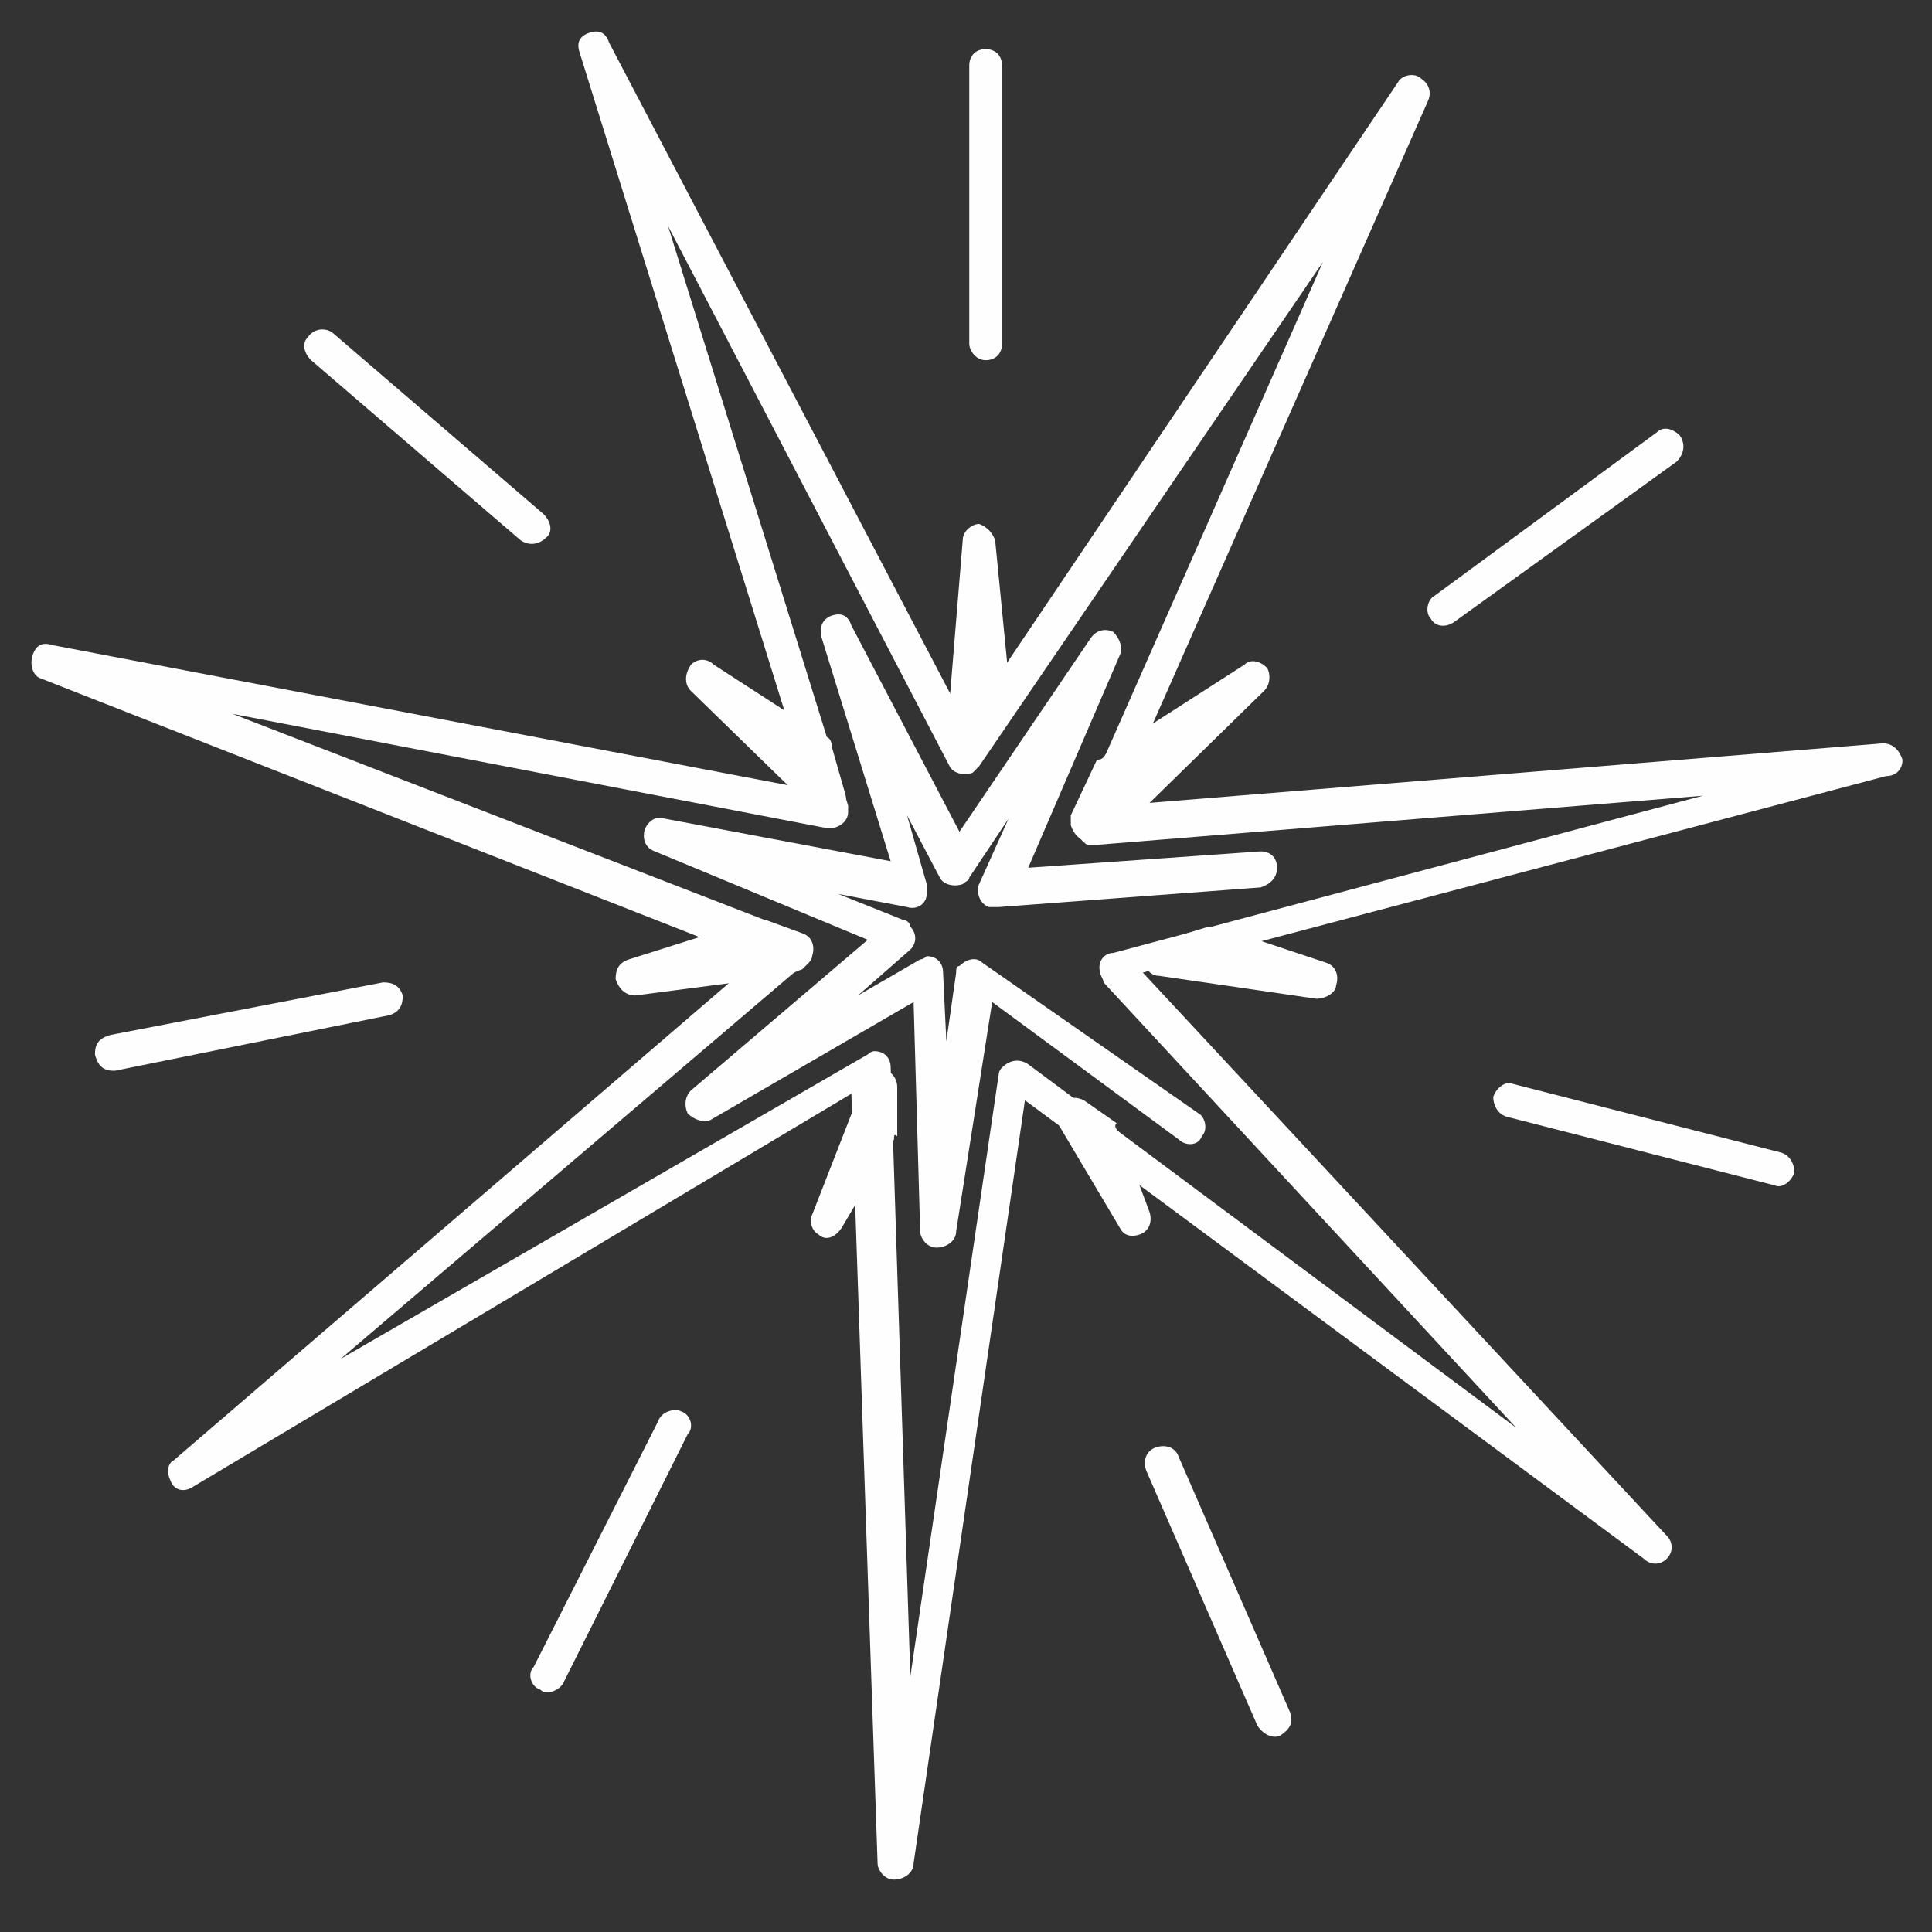
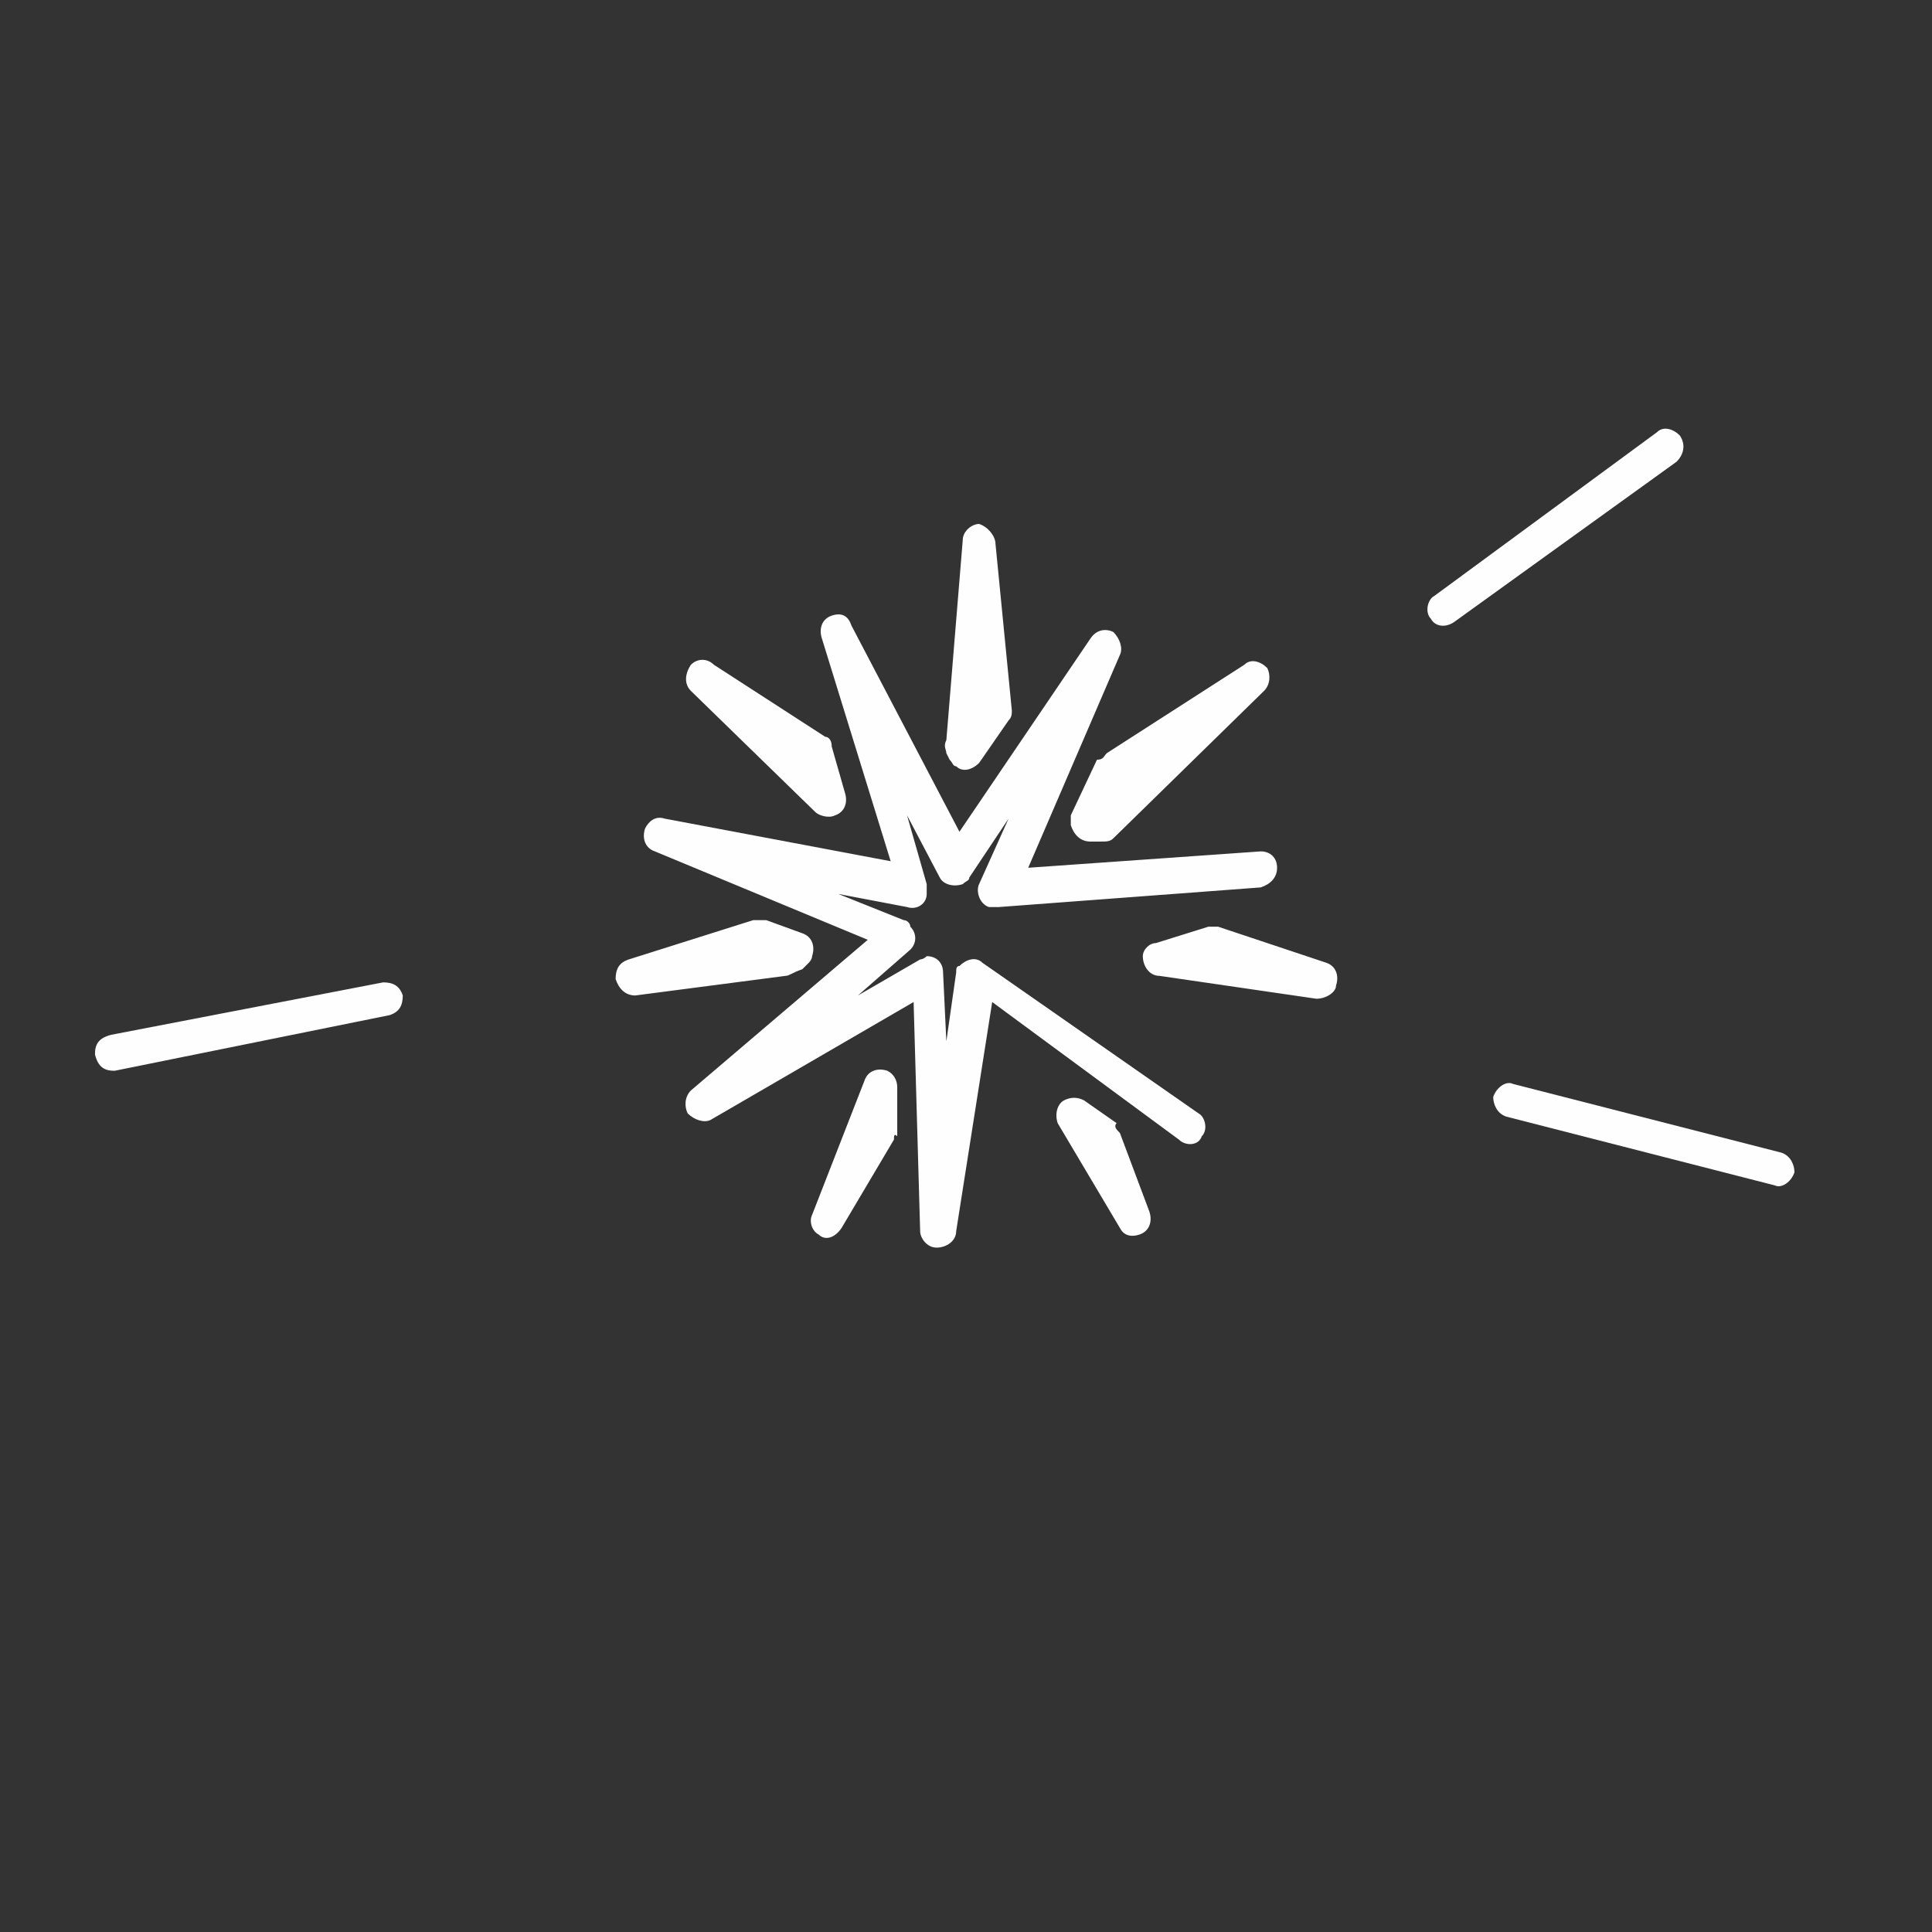
<svg xmlns="http://www.w3.org/2000/svg" version="1.1" id="Layer_1" x="0px" y="0px" width="59px" height="59px" viewBox="0 0 59 59" enable-background="new 0 0 59 59" xml:space="preserve">
  <rect x="0" y="0" width="59" height="59" fill="#333333" stroke="none" />
  <g>
    <path fill="#FEFEFE" d="M30.4,16.6l0.5,5.1c0,0.1,0,0.2-0.1,0.3l0,0l-0.9,1.3c-0.2,0.2-0.5,0.3-0.7,0.1c-0.1,0-0.1-0.1-0.2-0.2   l-0.1-0.2c0-0.1-0.1-0.2,0-0.4l0.5-6.1c0-0.3,0.3-0.5,0.5-0.5C30.2,16.1,30.4,16.4,30.4,16.6L30.4,16.6z M33.8,23l4.2-2.7   c0.2-0.2,0.5-0.1,0.7,0.1c0.1,0.2,0.1,0.5-0.1,0.7l0,0L34,25.6c-0.1,0.1-0.2,0.1-0.4,0.1l0,0h-0.3c-0.3,0-0.5-0.2-0.6-0.5   c0-0.1,0-0.2,0-0.3l0.8-1.7C33.7,23.2,33.7,23.1,33.8,23L33.8,23z M37.2,28.3l3.3,1.1c0.3,0.1,0.4,0.4,0.3,0.7   c0,0.2-0.3,0.4-0.6,0.4l-4.8-0.7c-0.3,0-0.5-0.3-0.5-0.6c0-0.2,0.2-0.4,0.4-0.4l0,0l1.6-0.5C37.1,28.3,37.1,28.3,37.2,28.3   L37.2,28.3z M34.2,34.6l0.9,2.4c0.1,0.3,0,0.6-0.3,0.7s-0.5,0-0.6-0.2l0,0l-1.9-3.2c-0.1-0.3,0-0.6,0.2-0.7c0.2-0.1,0.4-0.1,0.6,0   l1,0.7C34,34.4,34.1,34.5,34.2,34.6L34.2,34.6z M27.3,34.8l-1.6,2.7c-0.2,0.3-0.5,0.4-0.7,0.2c-0.2-0.1-0.3-0.4-0.2-0.6l1.6-4.1   c0.1-0.3,0.4-0.4,0.7-0.3c0.2,0.1,0.3,0.3,0.3,0.5l0,0l0,1.5C27.3,34.6,27.3,34.7,27.3,34.8L27.3,34.8z M24,29.8l-4.6,0.6   c-0.3,0-0.5-0.2-0.6-0.5c0-0.3,0.1-0.5,0.4-0.6l0,0l3.8-1.2c0.1,0,0.3,0,0.4,0l1.1,0.4c0.3,0.1,0.4,0.4,0.3,0.7   c0,0.1-0.1,0.2-0.1,0.2l0,0l-0.2,0.2C24.2,29.7,24.1,29.8,24,29.8L24,29.8z M23.3,28.2c0.1,0,0.3,0.1,0.3,0.3 M24.9,24.8l-3.8-3.7   c-0.2-0.2-0.2-0.5,0-0.8c0.2-0.2,0.5-0.2,0.7,0l3.4,2.2c0.1,0,0.2,0.1,0.2,0.3l0,0l0.4,1.4c0.1,0.3,0,0.6-0.3,0.7   C25.3,25,25,24.9,24.9,24.8L24.9,24.8z" />
-     <path fill="#FEFEFE" d="M43.6,3.1l-9.5,21.5l23.4-1.9c0.3,0,0.5,0.2,0.6,0.5c0,0.3-0.2,0.5-0.5,0.5l-22.7,6l16,17.2   c0.2,0.2,0.2,0.5,0,0.7c-0.2,0.2-0.5,0.2-0.7,0l0,0l-18.9-14l-3.4,23.3c0,0.3-0.3,0.5-0.6,0.5c-0.3,0-0.5-0.3-0.5-0.5l-0.8-23.5   L5.9,45.4c-0.3,0.2-0.6,0.1-0.7-0.2c-0.1-0.2-0.1-0.5,0.1-0.6l17.8-15.3L1.2,20.7C1,20.6,0.9,20.3,1,20c0.1-0.3,0.3-0.4,0.6-0.3   l0,0l23.1,4.4l-7-22.5c-0.1-0.3,0-0.5,0.3-0.6s0.5,0,0.6,0.3l10.9,20.8L42.7,2.5c0.1-0.2,0.5-0.3,0.7-0.1   C43.7,2.6,43.7,2.9,43.6,3.1L43.6,3.1z M32.9,25l7.5-17L29.9,23.4l0,0c0,0-0.1,0.1-0.2,0.2c-0.3,0.1-0.6,0-0.7-0.2L20.4,6.9   l5.5,17.7c0,0.1,0,0.1,0,0.2c0,0.3-0.3,0.5-0.6,0.5L7.1,21.8l17.3,6.7c0.1,0,0.2,0.1,0.2,0.2c0.2,0.2,0.2,0.5,0,0.7L10.4,41.5   l16.1-9.3l0,0c0,0,0.1-0.1,0.2-0.1c0.3,0,0.5,0.2,0.5,0.5l0.6,18.6l2.7-18.4l0,0c0,0,0-0.1,0.1-0.2c0.2-0.2,0.5-0.3,0.8-0.1   l14.9,11.1L33.7,30c0-0.1-0.1-0.2-0.1-0.3c-0.1-0.3,0.1-0.6,0.4-0.6l18-4.8l-18.5,1.5l0,0c-0.1,0-0.2,0-0.3,0   C32.9,25.6,32.8,25.3,32.9,25L32.9,25z" />
    <path fill="#FEFEFE" d="M36.6,34c0.2,0.1,0.3,0.5,0.1,0.7C36.6,35,36.2,35,36,34.8l-5.7-4.2l-1.1,7c0,0.3-0.3,0.5-0.6,0.5   c-0.3,0-0.5-0.3-0.5-0.5l-0.2-7l-6.2,3.6c-0.2,0.1-0.5,0-0.7-0.2c-0.1-0.2-0.1-0.5,0.1-0.7l5.4-4.6L20,26c-0.3-0.1-0.4-0.4-0.3-0.7   c0.1-0.2,0.3-0.4,0.6-0.3l0,0l6.9,1.3l-2.1-6.8c-0.1-0.3,0-0.6,0.3-0.7s0.5,0,0.6,0.3l3.3,6.3l4-5.9c0.2-0.3,0.5-0.3,0.7-0.2   c0.2,0.2,0.3,0.5,0.2,0.7l-2.8,6.5l7.1-0.5c0.3,0,0.5,0.2,0.5,0.5c0,0.3-0.2,0.5-0.5,0.6l-8,0.6l0,0c-0.1,0-0.2,0-0.3,0   c-0.3-0.1-0.4-0.5-0.3-0.7l0.9-2l-1.2,1.8l0,0c0,0.1-0.1,0.1-0.2,0.2c-0.3,0.1-0.6,0-0.7-0.2l-1-1.9l0.6,2.1c0,0.1,0,0.2,0,0.3   c0,0.3-0.3,0.5-0.6,0.4l-2.1-0.4l2,0.8c0.1,0,0.2,0.1,0.2,0.2c0.2,0.2,0.2,0.5,0,0.7l-1.6,1.4l1.9-1.1l0,0c0,0,0.1,0,0.2-0.1   c0.3,0,0.5,0.2,0.5,0.5l0.1,2.1l0.3-2.1l0,0c0-0.1,0-0.2,0.1-0.2c0.2-0.2,0.5-0.3,0.7-0.1L36.6,34z" />
-     <path fill="#FEFEFE" d="M29.6,2c0-0.3,0.2-0.5,0.5-0.5c0.3,0,0.5,0.2,0.5,0.5v8.5c0,0.3-0.2,0.5-0.5,0.5c-0.3,0-0.5-0.3-0.5-0.5V2z   " />
    <path fill="#FEFEFE" d="M50.6,13.2c0.2-0.2,0.5-0.1,0.7,0.1c0.2,0.3,0.1,0.6-0.1,0.8L44.4,19c-0.3,0.2-0.6,0.1-0.7-0.1   c-0.2-0.2-0.1-0.6,0.1-0.7L50.6,13.2z" />
    <path fill="#FEFEFE" d="M54.4,35.2c0.3,0.1,0.4,0.4,0.4,0.6c-0.1,0.3-0.4,0.5-0.6,0.4l-8.2-2.1c-0.3-0.1-0.4-0.4-0.4-0.6   c0.1-0.3,0.4-0.5,0.6-0.4L54.4,35.2z" />
-     <path fill="#FEFEFE" d="M39.4,52.3c0.1,0.3,0,0.5-0.3,0.7c-0.2,0.1-0.5,0-0.7-0.3L35,44.9c-0.1-0.3,0-0.6,0.3-0.7   c0.3-0.1,0.6,0,0.7,0.3L39.4,52.3z" />
-     <path fill="#FEFEFE" d="M17.2,51.4c-0.1,0.2-0.5,0.4-0.7,0.2c-0.3-0.1-0.4-0.5-0.2-0.7l3.8-7.5c0.1-0.3,0.5-0.4,0.7-0.3   c0.3,0.1,0.4,0.5,0.2,0.7L17.2,51.4z" />
    <path fill="#FEFEFE" d="M3.5,32.7c-0.3,0-0.5-0.1-0.6-0.5c0-0.3,0.1-0.5,0.5-0.6l8.3-1.6c0.3,0,0.5,0.1,0.6,0.4   c0,0.3-0.1,0.5-0.4,0.6L3.5,32.7z" />
-     <path fill="#FEFEFE" d="M9.5,11c-0.2-0.2-0.3-0.5-0.1-0.7C9.6,10,10,10,10.2,10.2l6.4,5.5c0.2,0.2,0.3,0.5,0.1,0.7   c-0.2,0.2-0.5,0.3-0.8,0.1L9.5,11z" />
  </g>
</svg>